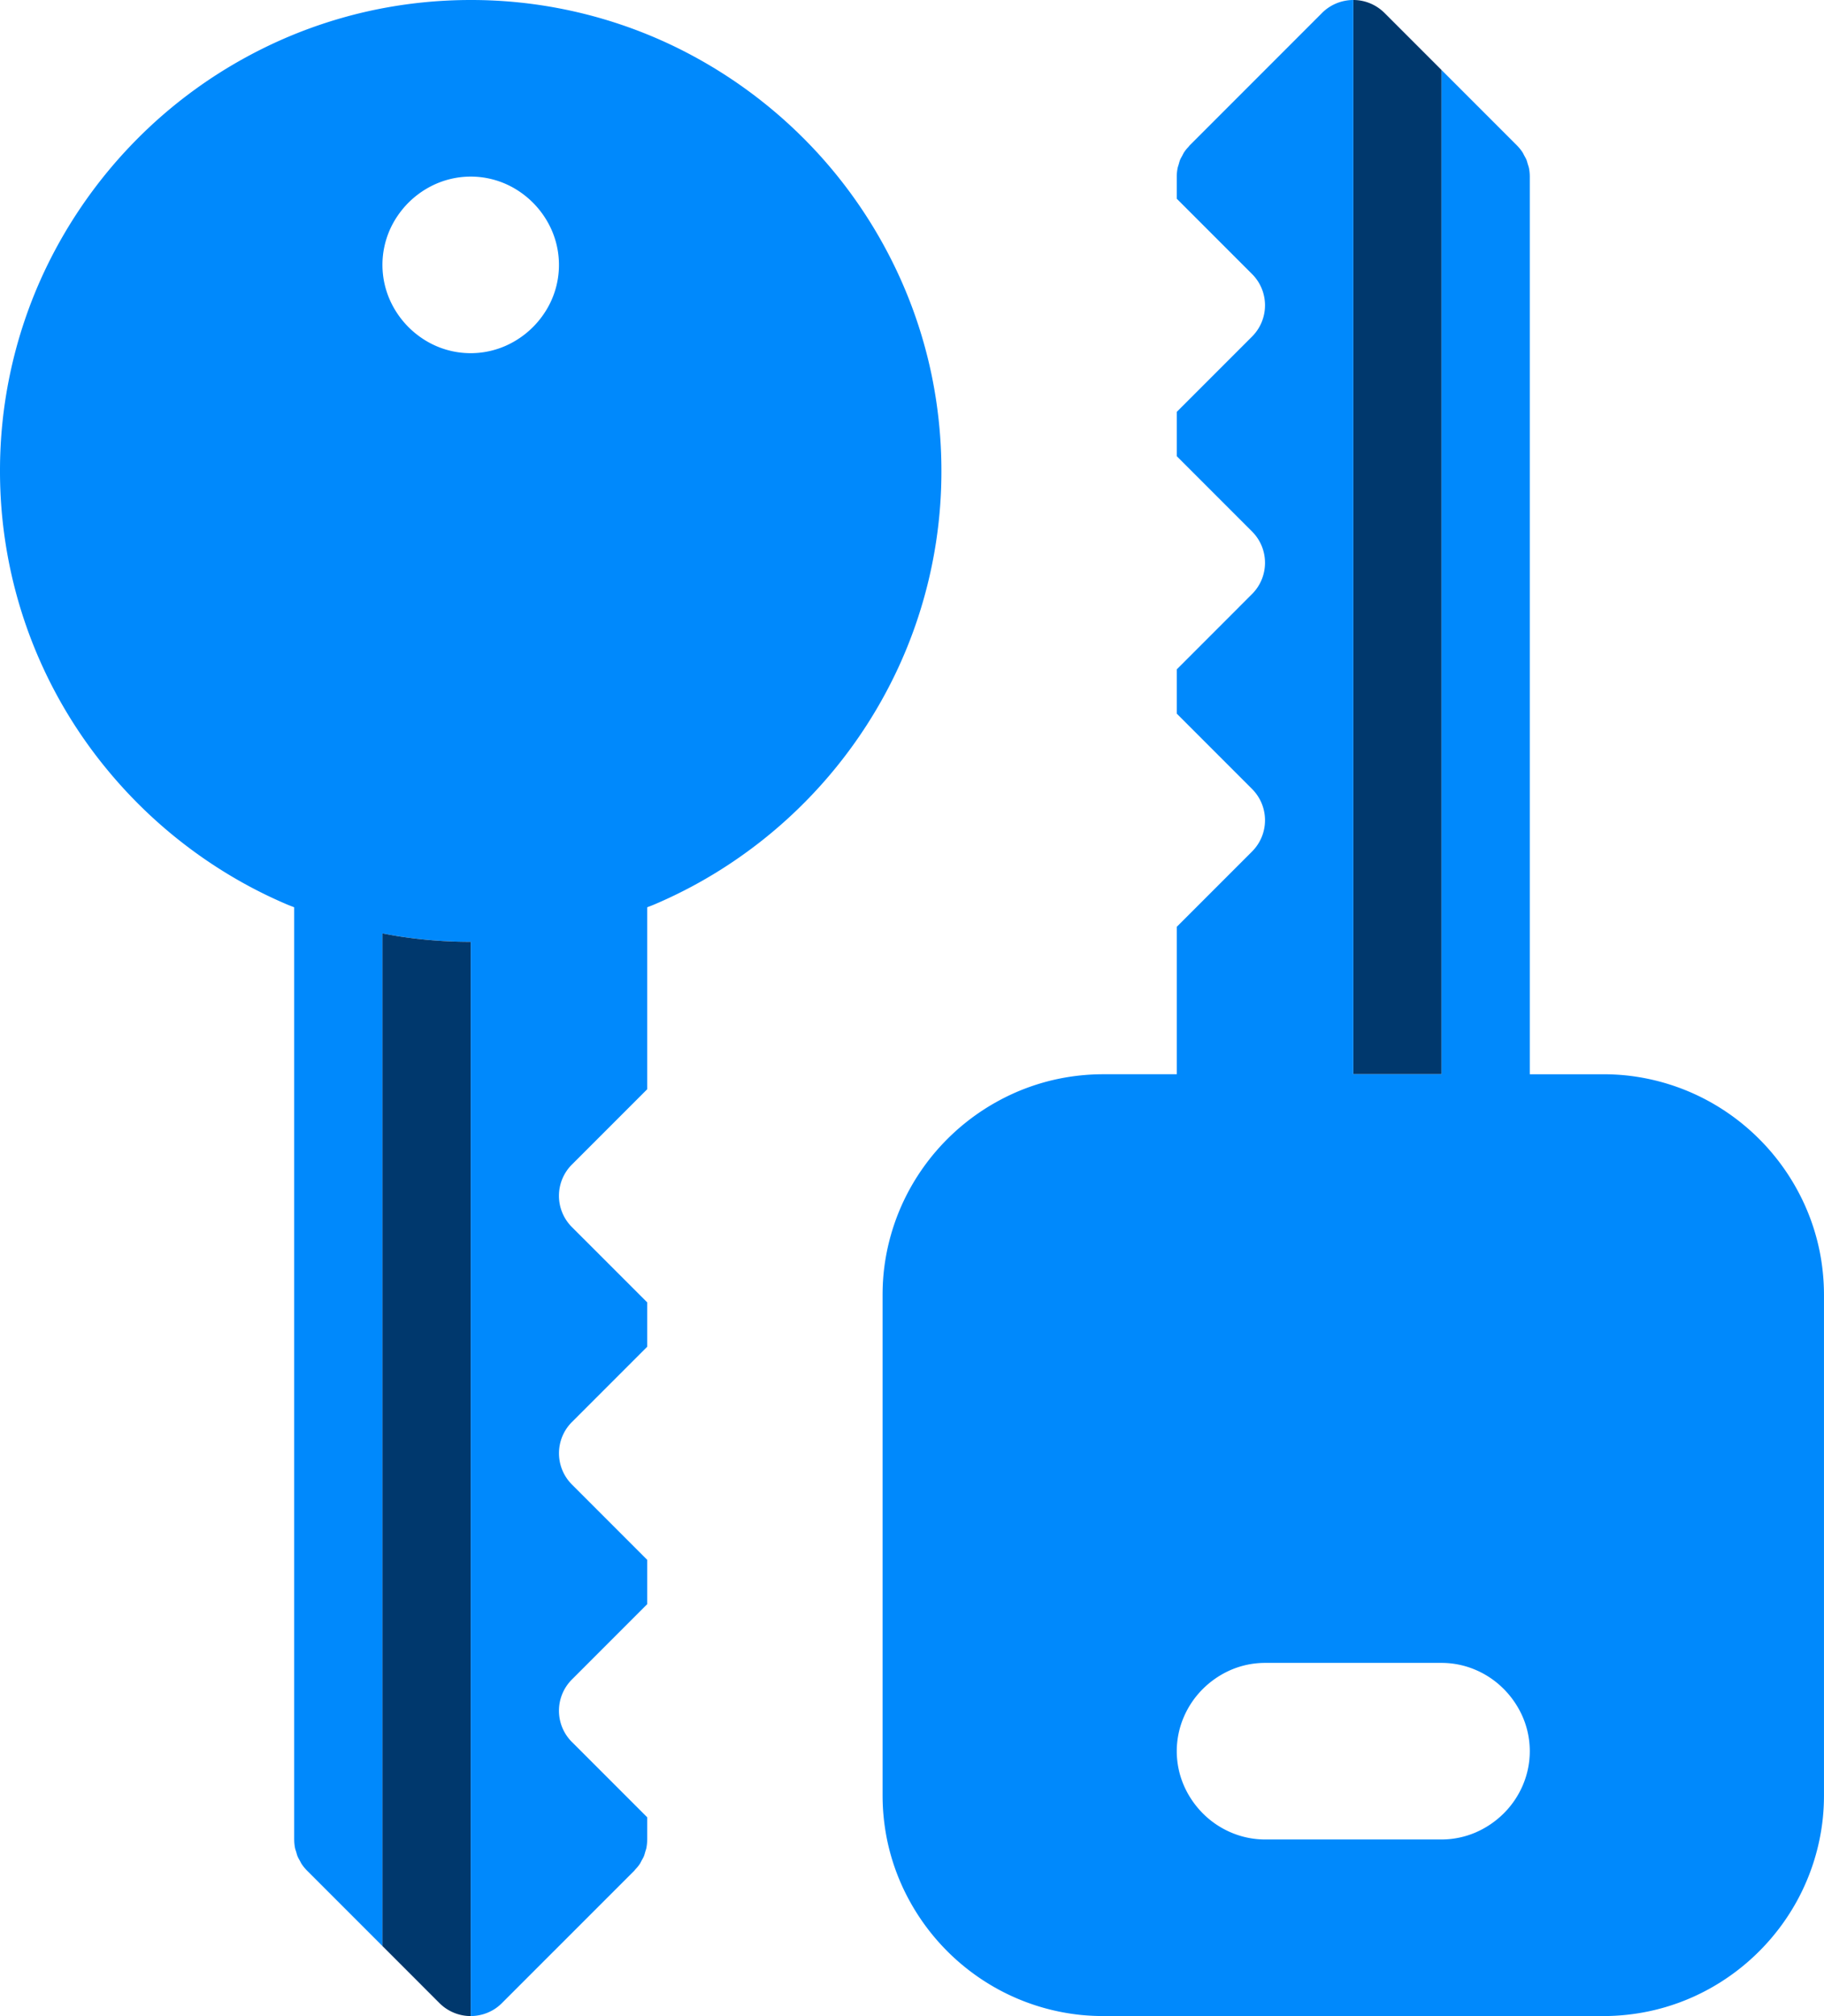
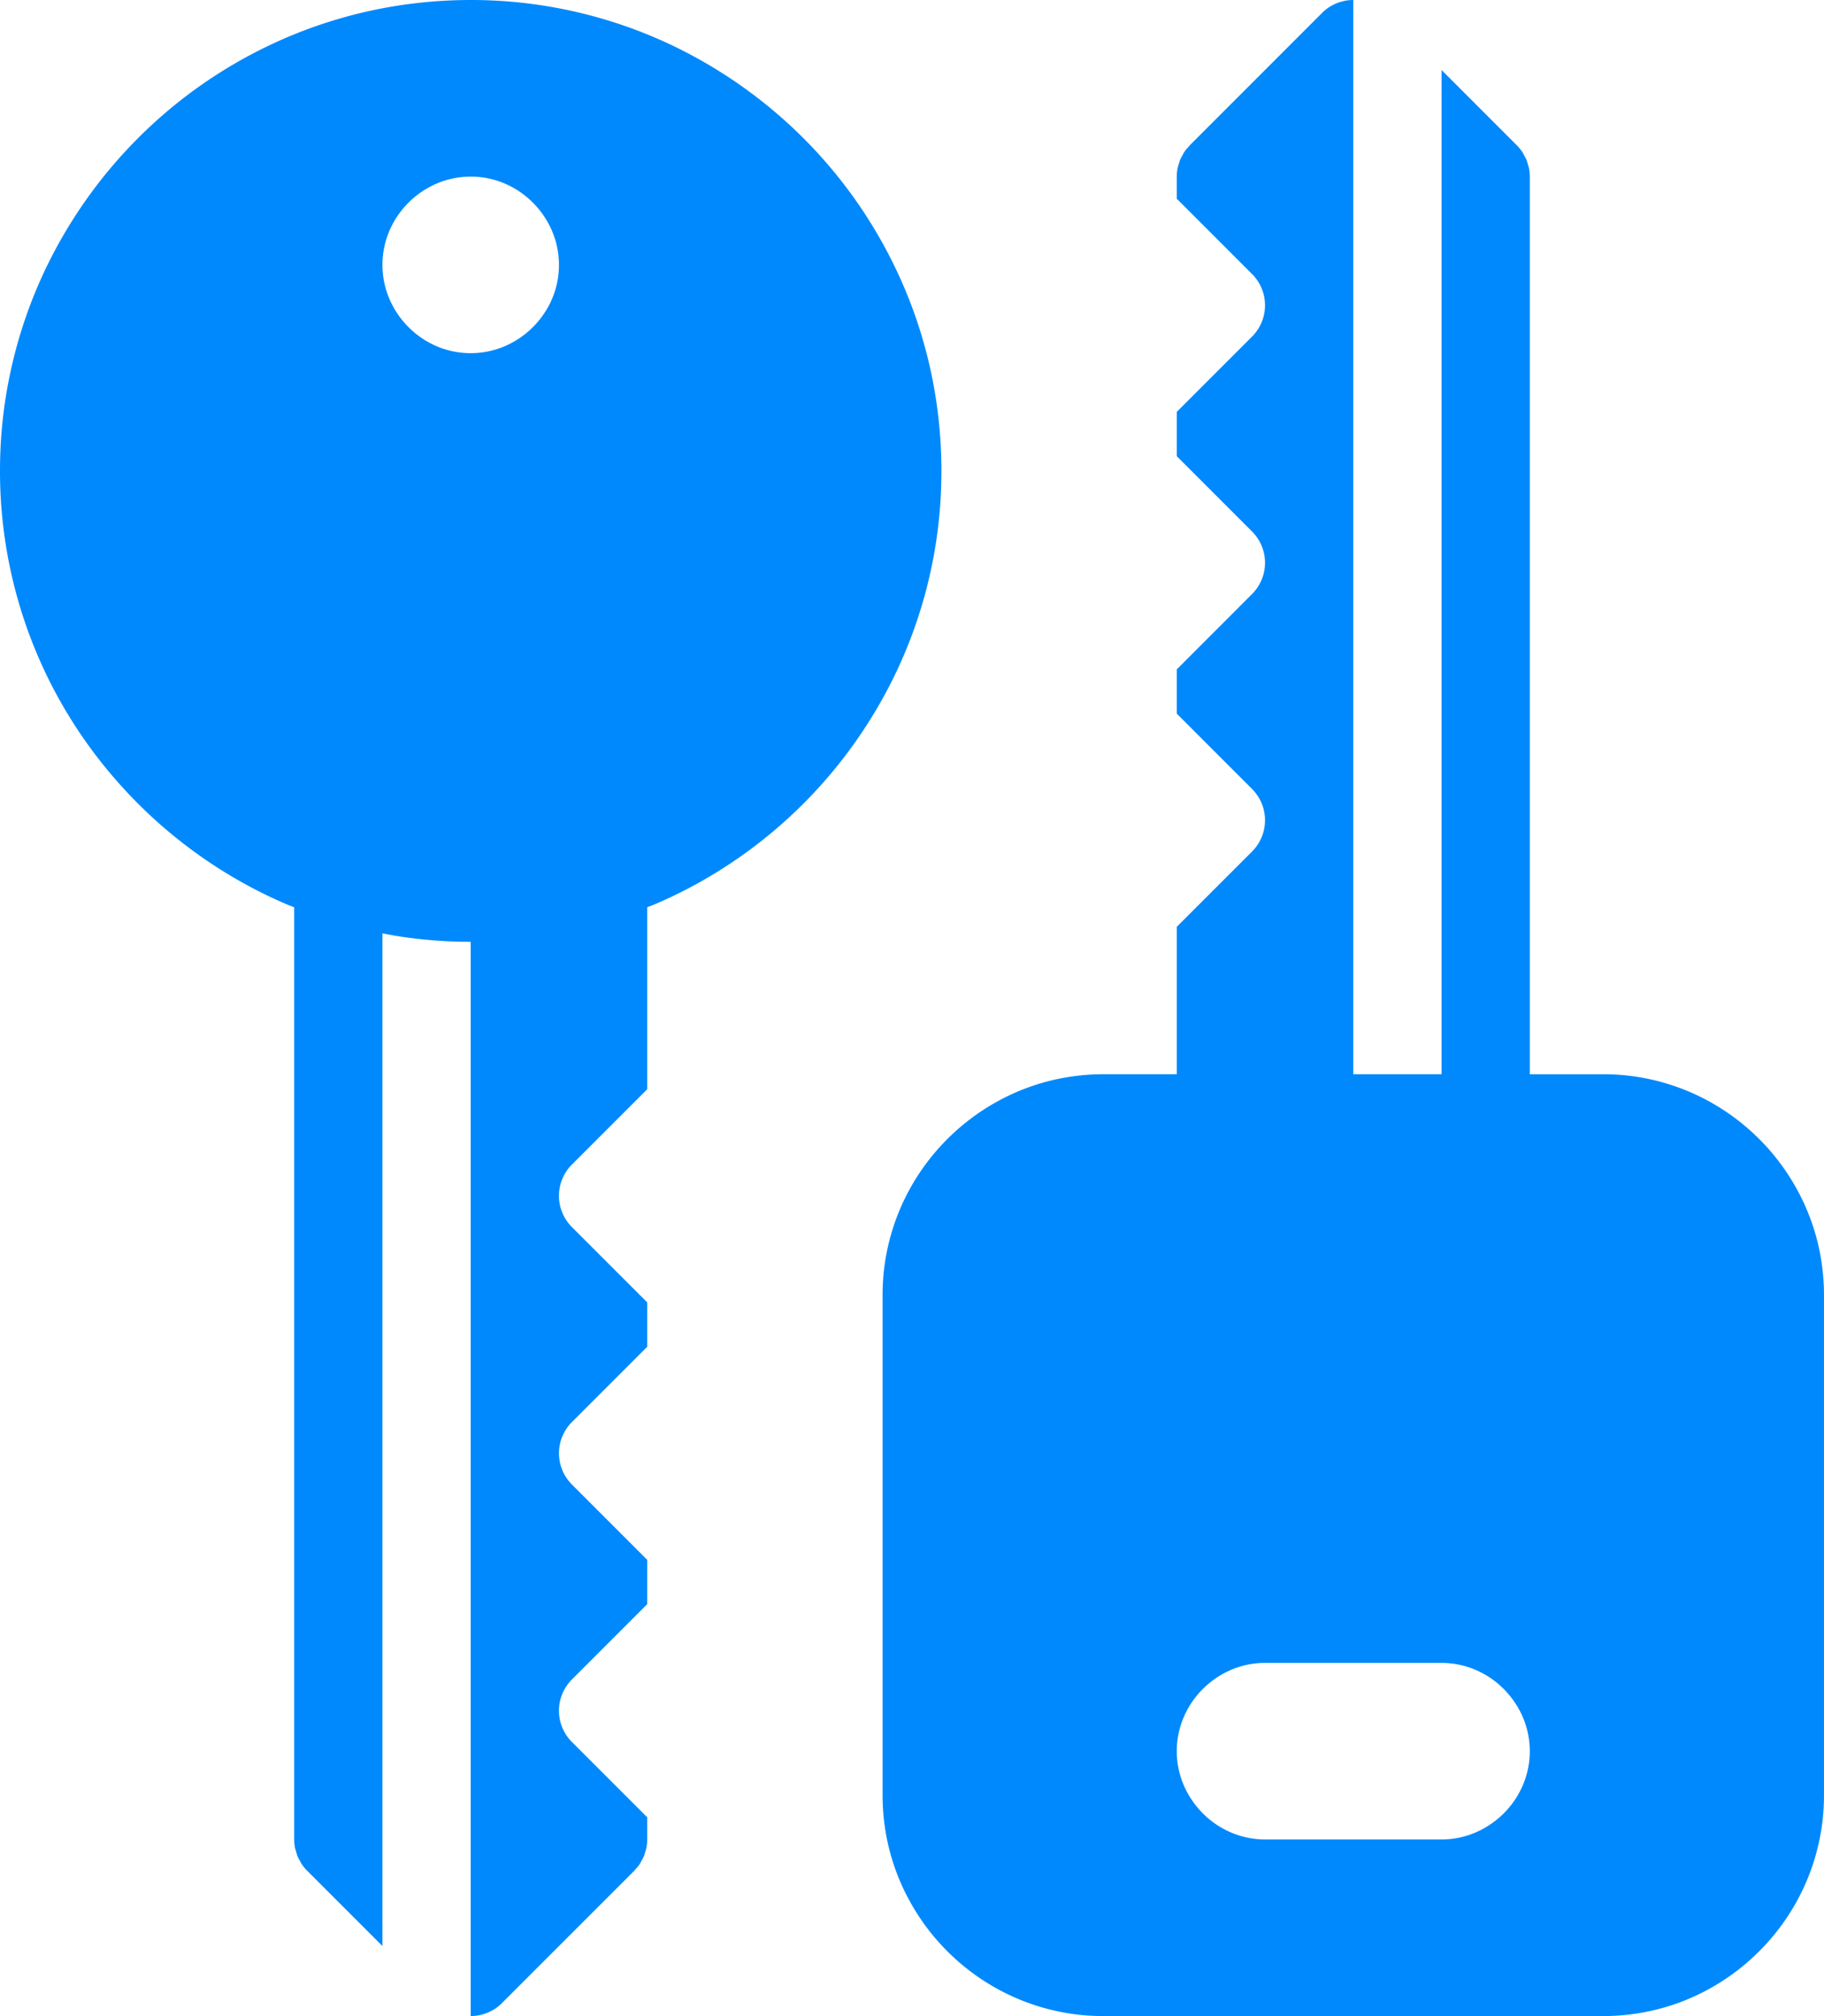
<svg xmlns="http://www.w3.org/2000/svg" width="310" height="342.5" viewBox="0 0 82.021 90.62">
-   <path d="M135.467 150.68v-45.139l-2.566-2.566a2 2 0 0 0-1.024-.545 2 2 0 0 0-.38-.036v48.286z" style="fill:#00386d" transform="translate(-70.644 -102.394)" />
  <path d="M142.743 193.014a10 10 0 0 0 1.994-.203 9.8 9.8 0 0 0 2.727-.998 10 10 0 0 0 2.288-1.712 10 10 0 0 0 1.712-2.288 9.9 9.9 0 0 0 1.15-3.71q.05-.499.05-1.011v-22.49a10 10 0 0 0-.201-1.995 9.8 9.8 0 0 0-1-2.727 10 10 0 0 0-1.71-2.287 10 10 0 0 0-2.289-1.712 9.9 9.9 0 0 0-3.71-1.15 10 10 0 0 0-1.011-.05h-3.308v-40.35q-.001-.198-.038-.386c-.013-.062-.036-.12-.054-.181-.02-.065-.034-.131-.06-.192-.026-.064-.064-.124-.097-.186-.028-.052-.052-.107-.085-.156a2 2 0 0 0-.247-.302l-3.387-3.387v45.139h-3.969v-48.286a2 2 0 0 0-1.092.327q-.166.108-.312.254l-5.952 5.953q-.026.03-.05.062-.11.113-.196.239c-.037.055-.063.116-.095.174-.03.056-.064.11-.089.169-.027.067-.044.139-.065.21-.015.053-.036.106-.047.16q-.039.189-.04.39v.994l3.388 3.388a1.985 1.985 0 0 1 0 2.806l-3.387 3.387v1.993l3.387 3.387a1.985 1.985 0 0 1 0 2.806l-3.387 3.388v1.991l3.387 3.388a1.985 1.985 0 0 1 0 2.806l-3.387 3.387v6.627h-3.308a10 10 0 0 0-1.994.202 9.8 9.8 0 0 0-2.727 1 10 10 0 0 0-2.288 1.71 10 10 0 0 0-1.712 2.288 9.9 9.9 0 0 0-1.15 3.71q-.05.5-.05 1.012v22.49a10 10 0 0 0 .201 1.994 9.8 9.8 0 0 0 1 2.727 10 10 0 0 0 1.71 2.288 10 10 0 0 0 2.289 1.712 9.9 9.9 0 0 0 3.71 1.15q.499.05 1.011.05zm-7.276-7.938h-7.938a3.9 3.9 0 0 1-1.533-.316 4 4 0 0 1-1.263-.856 4.1 4.1 0 0 1-.857-1.263 3.9 3.9 0 0 1-.316-1.534 3.9 3.9 0 0 1 .316-1.533 4 4 0 0 1 .857-1.263 4.1 4.1 0 0 1 1.263-.857 3.9 3.9 0 0 1 1.533-.315h7.938a3.9 3.9 0 0 1 1.533.315 4 4 0 0 1 1.263.857 4.1 4.1 0 0 1 .857 1.263 3.9 3.9 0 0 1 .315 1.533 3.9 3.9 0 0 1-.315 1.534 4 4 0 0 1-.857 1.263 4.1 4.1 0 0 1-1.263.856 3.9 3.9 0 0 1-1.533.316" style="fill:#0089fc" transform="translate(-70.644 -102.394)" />
  <path d="M91.81 102.394a21.3 21.3 0 0 0-4.259.43 21 21 0 0 0-5.82 2.13 21.2 21.2 0 0 0-4.879 3.648 21.4 21.4 0 0 0-4.117 5.792 21 21 0 0 0-1.66 4.907 21 21 0 0 0-.431 4.26 21 21 0 0 0 .244 3.217 21.03 21.03 0 0 0 4.597 10.236 21.4 21.4 0 0 0 6.246 5.154 21 21 0 0 0 1.85.893c.096.04.195.075.292.115v41.9l.001.01q.001.195.038.38c.011.056.033.11.05.165.02.068.036.139.063.204.029.07.07.136.107.204.025.045.046.093.074.136q.108.163.248.304l3.388 3.388v-45.519c.249.048.498.096.75.134a21 21 0 0 0 3.218.245v48.286a2 2 0 0 0 1.092-.326 2 2 0 0 0 .311-.255l5.954-5.953c.016-.016.027-.036.043-.052.074-.08.145-.162.204-.25.033-.05.056-.105.085-.157.033-.061.07-.121.097-.185.027-.065.044-.136.064-.204.016-.056.037-.11.049-.166q.036-.184.038-.38l.001-.008v-.996l-3.388-3.388a1.985 1.985 0 0 1 0-2.806l3.388-3.388v-1.991l-3.387-3.388a1.985 1.985 0 0 1 0-2.806l3.387-3.387v-1.992l-3.388-3.387a1.985 1.985 0 0 1 0-2.807l3.388-3.388v-8.177c.097-.04.195-.075.291-.115a21 21 0 0 0 3.596-1.955 21.3 21.3 0 0 0 4.501-4.092 21.3 21.3 0 0 0 2.75-4.287 21 21 0 0 0 1.66-4.907 21 21 0 0 0 .431-4.26 21.3 21.3 0 0 0-.43-4.259 21 21 0 0 0-2.13-5.82 21.2 21.2 0 0 0-3.648-4.879 21.4 21.4 0 0 0-5.792-4.117 21 21 0 0 0-4.907-1.66 21 21 0 0 0-4.26-.431m0 7.938a3.9 3.9 0 0 1 2.21.684 4.06 4.06 0 0 1 1.444 1.75 3.9 3.9 0 0 1 .234 2.328 3.9 3.9 0 0 1-.603 1.415 4.06 4.06 0 0 1-1.75 1.445 3.9 3.9 0 0 1-2.328.234 3.9 3.9 0 0 1-1.415-.603 4.06 4.06 0 0 1-1.445-1.75 3.9 3.9 0 0 1-.234-2.328 3.9 3.9 0 0 1 .603-1.415 4.06 4.06 0 0 1 1.75-1.445 3.9 3.9 0 0 1 1.534-.315" style="fill:#0089fc" transform="translate(-70.644 -102.394)" />
-   <path d="M87.842 144.348v45.519l2.565 2.566a2 2 0 0 0 .657.435 2 2 0 0 0 .746.146v-48.286a21 21 0 0 1-3.217-.245c-.253-.039-.502-.087-.751-.135" style="fill:#00386d" transform="translate(-70.644 -102.394)" />
</svg>